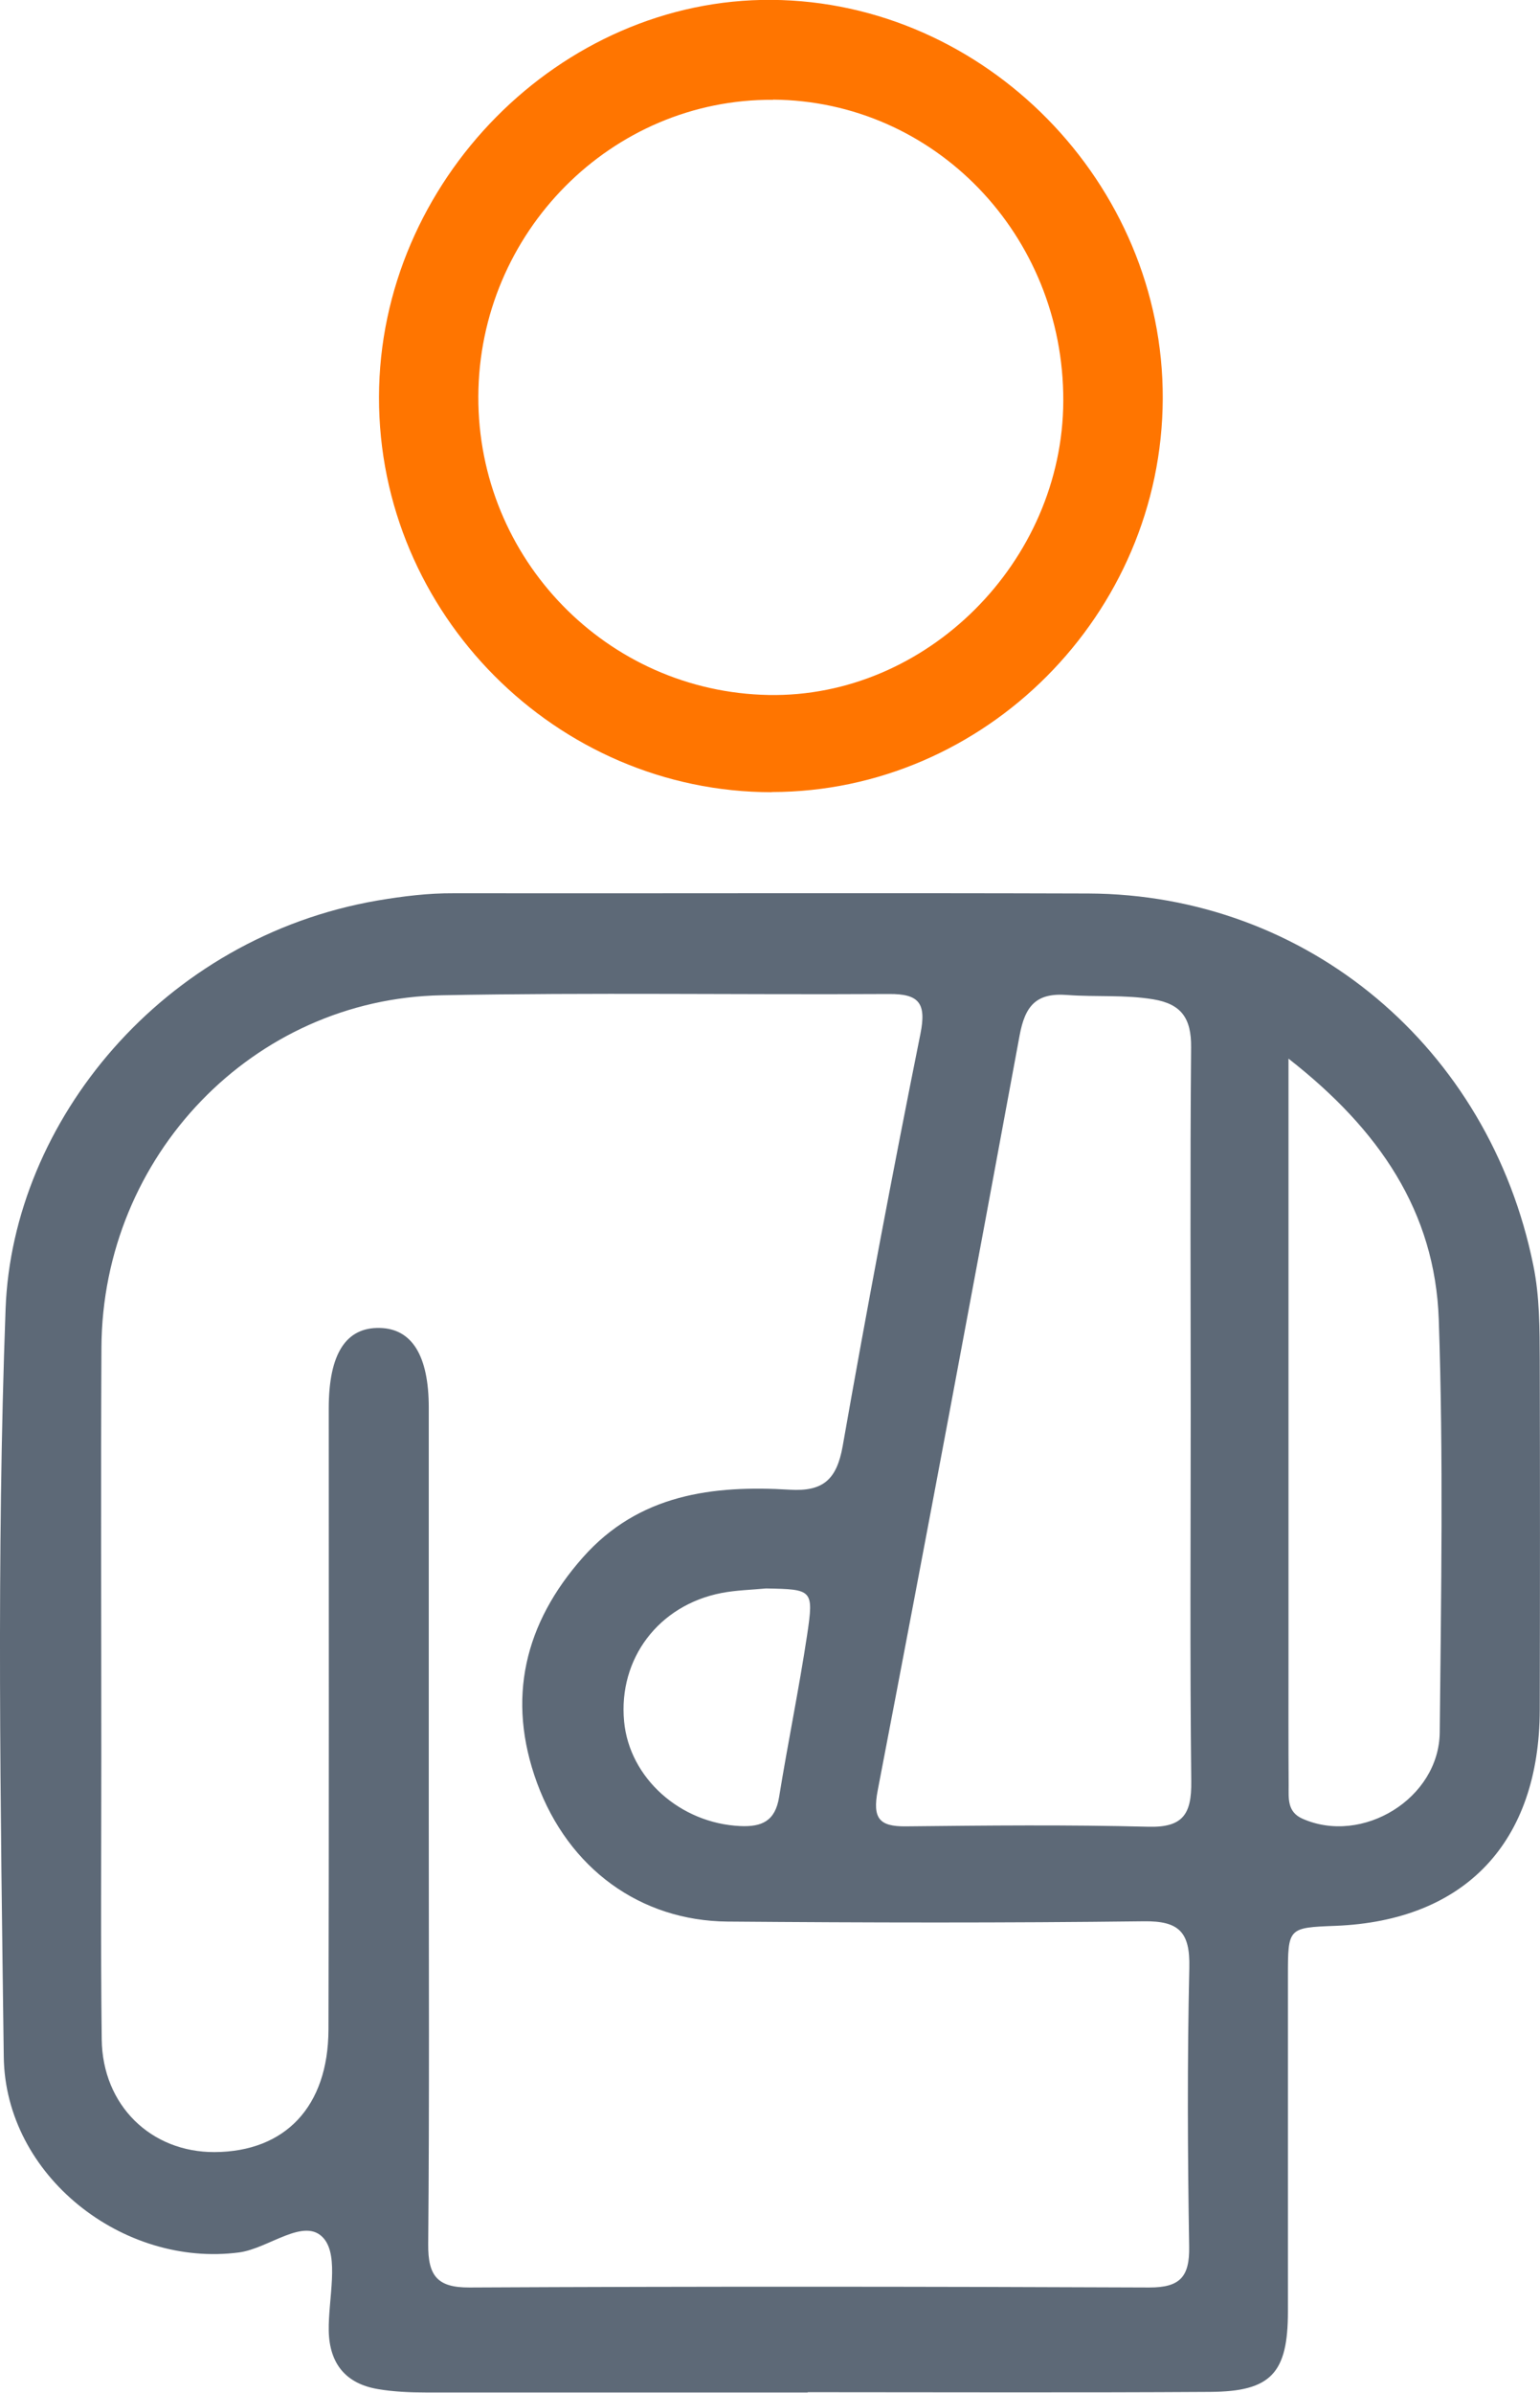
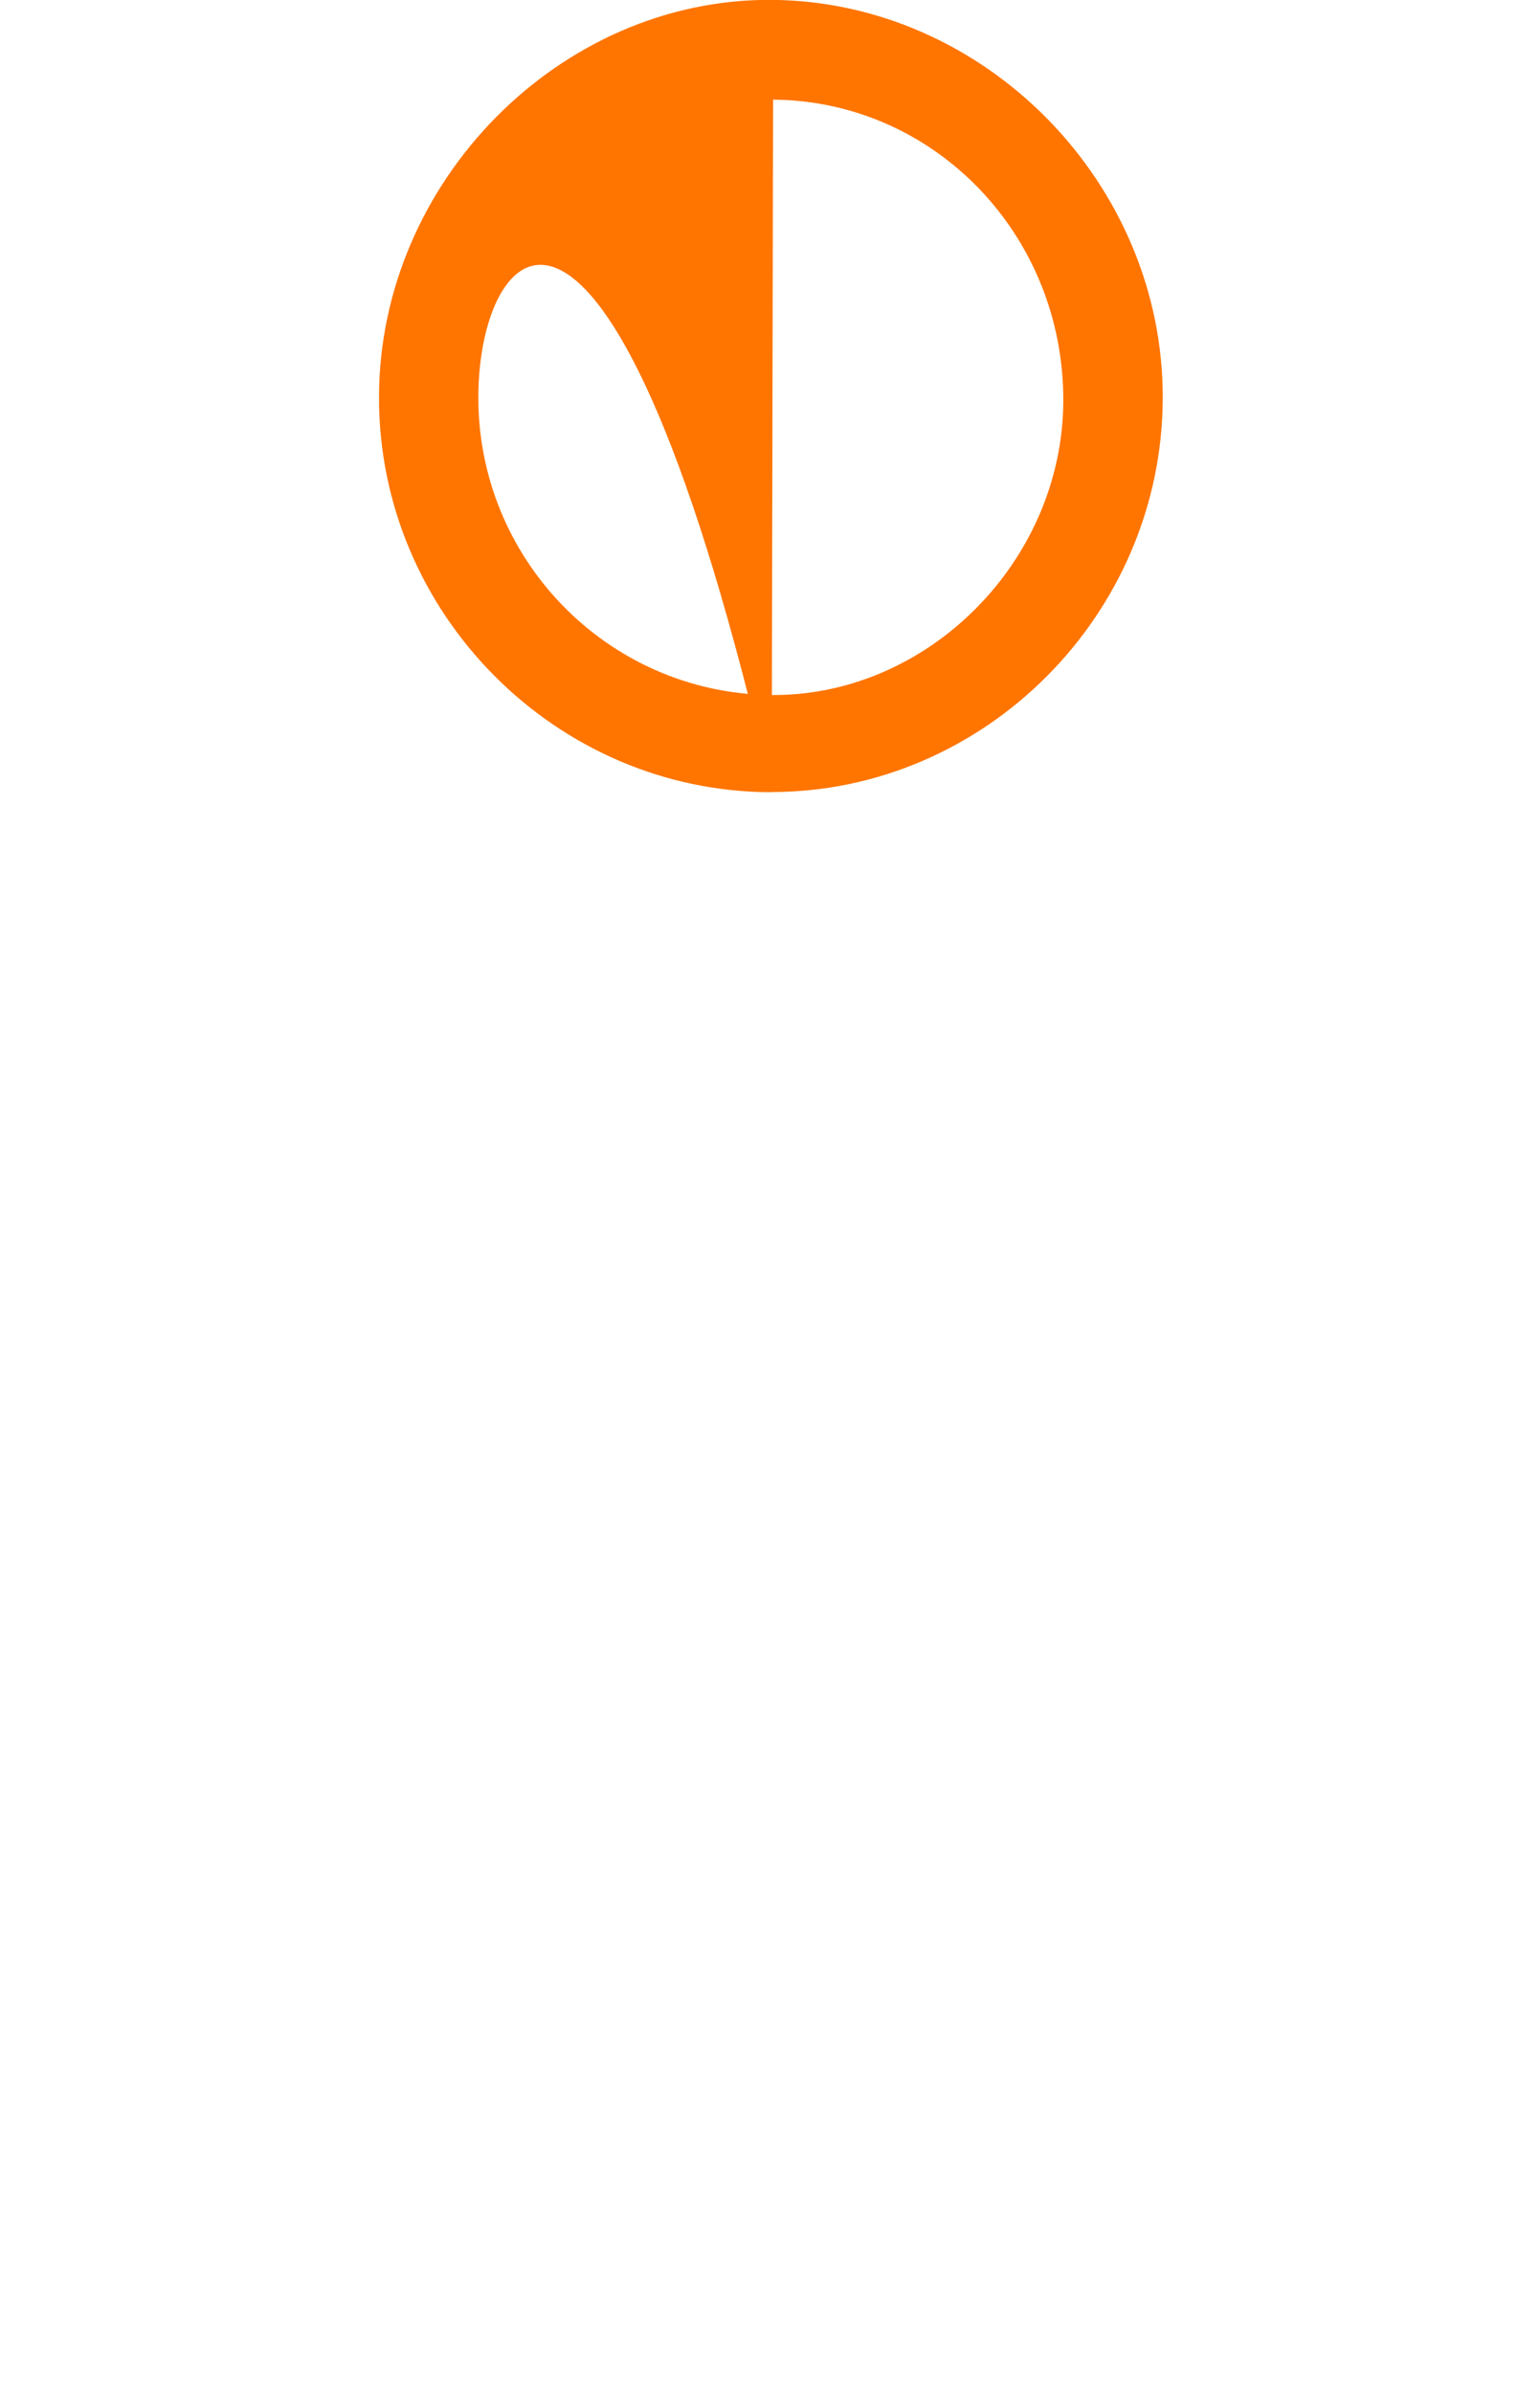
<svg xmlns="http://www.w3.org/2000/svg" width="38" height="59" viewBox="0 0 38 59" fill="none">
-   <path d="M19.927 58.994C16.79 58.994 13.652 58.994 10.515 58.994C10.117 58.994 9.715 58.977 9.324 58.91C8.541 58.778 8.129 58.293 8.112 57.473C8.098 56.691 8.376 55.645 7.988 55.194C7.518 54.65 6.636 55.442 5.901 55.54C3.035 55.917 0.131 53.652 0.093 50.718C0.014 44.57 -0.089 38.411 0.138 32.27C0.31 27.661 4.007 23.114 9.327 22.203C9.945 22.099 10.566 22.022 11.198 22.026C16.416 22.032 21.637 22.015 26.855 22.032C32.254 22.053 36.748 25.829 37.836 31.206C37.994 31.98 37.99 32.762 37.994 33.544C38.001 36.415 38.001 39.287 37.994 42.158C37.987 45.428 36.15 47.361 32.958 47.487C31.784 47.532 31.78 47.532 31.78 48.729C31.78 51.485 31.78 54.242 31.78 56.995C31.78 58.52 31.365 58.97 29.858 58.98C26.549 59.001 23.24 58.987 19.934 58.987L19.927 58.994ZM10.58 44.891C10.58 48.373 10.597 51.855 10.566 55.337C10.56 56.119 10.79 56.409 11.586 56.405C17.178 56.377 22.77 56.381 28.362 56.405C29.113 56.405 29.357 56.147 29.343 55.393C29.305 53.101 29.295 50.808 29.347 48.516C29.367 47.637 29.089 47.364 28.224 47.375C24.802 47.417 21.376 47.41 17.954 47.382C15.805 47.364 14.03 46.081 13.251 43.962C12.492 41.89 12.942 40.027 14.384 38.401C15.764 36.844 17.586 36.618 19.488 36.733C20.302 36.782 20.645 36.492 20.793 35.661C21.39 32.267 22.032 28.875 22.711 25.497C22.866 24.73 22.674 24.506 21.939 24.51C18.259 24.531 14.576 24.471 10.899 24.541C6.245 24.628 2.527 28.505 2.503 33.226C2.486 36.593 2.5 39.957 2.5 43.324C2.5 45.644 2.482 47.968 2.51 50.288C2.53 51.914 3.725 53.073 5.297 53.066C7.038 53.056 8.098 51.946 8.105 50.048C8.119 44.94 8.112 39.835 8.112 34.726C8.112 33.386 8.534 32.724 9.372 32.745C10.165 32.762 10.58 33.428 10.58 34.709C10.58 38.104 10.58 41.499 10.58 44.894V44.891ZM29.381 34.876C29.381 31.858 29.364 28.843 29.391 25.825C29.398 25.113 29.154 24.758 28.461 24.642C27.75 24.524 27.037 24.587 26.329 24.534C25.561 24.475 25.293 24.81 25.159 25.532C24.012 31.743 22.849 37.95 21.657 44.151C21.527 44.835 21.692 45.041 22.351 45.034C24.349 45.013 26.343 44.992 28.341 45.044C29.192 45.065 29.405 44.73 29.395 43.924C29.36 40.909 29.381 37.891 29.381 34.873V34.876ZM31.794 26.104V27.322C31.794 31.848 31.794 36.373 31.794 40.899C31.794 41.942 31.791 42.989 31.798 44.032C31.798 44.343 31.76 44.678 32.138 44.845C33.614 45.501 35.512 44.35 35.526 42.713C35.56 39.318 35.618 35.923 35.502 32.532C35.409 29.883 34.043 27.86 31.794 26.104ZM18.901 39.168C18.534 39.203 18.163 39.21 17.803 39.28C16.251 39.58 15.255 40.902 15.4 42.445C15.53 43.844 16.787 44.96 18.266 45.027C18.798 45.051 19.128 44.905 19.224 44.315C19.44 42.978 19.715 41.649 19.917 40.309C20.082 39.196 20.051 39.189 18.904 39.168H18.901Z" fill="#5D6977" />
-   <path d="M19.042 19.534C13.725 19.534 9.341 15.127 9.352 9.792C9.358 4.474 13.828 -0.041 19.042 -0.003C24.311 0.036 28.715 4.523 28.691 9.834C28.671 15.144 24.308 19.527 19.042 19.53V19.534ZM19.076 2.461C15.095 2.433 11.816 5.73 11.803 9.778C11.789 13.783 14.981 17.063 18.967 17.137C22.859 17.21 26.223 13.857 26.237 9.886C26.251 5.796 23.058 2.485 19.073 2.457L19.076 2.461Z" fill="#FF7500" />
+   <path d="M19.042 19.534C13.725 19.534 9.341 15.127 9.352 9.792C9.358 4.474 13.828 -0.041 19.042 -0.003C24.311 0.036 28.715 4.523 28.691 9.834C28.671 15.144 24.308 19.527 19.042 19.53V19.534ZC15.095 2.433 11.816 5.73 11.803 9.778C11.789 13.783 14.981 17.063 18.967 17.137C22.859 17.21 26.223 13.857 26.237 9.886C26.251 5.796 23.058 2.485 19.073 2.457L19.076 2.461Z" fill="#FF7500" />
</svg>